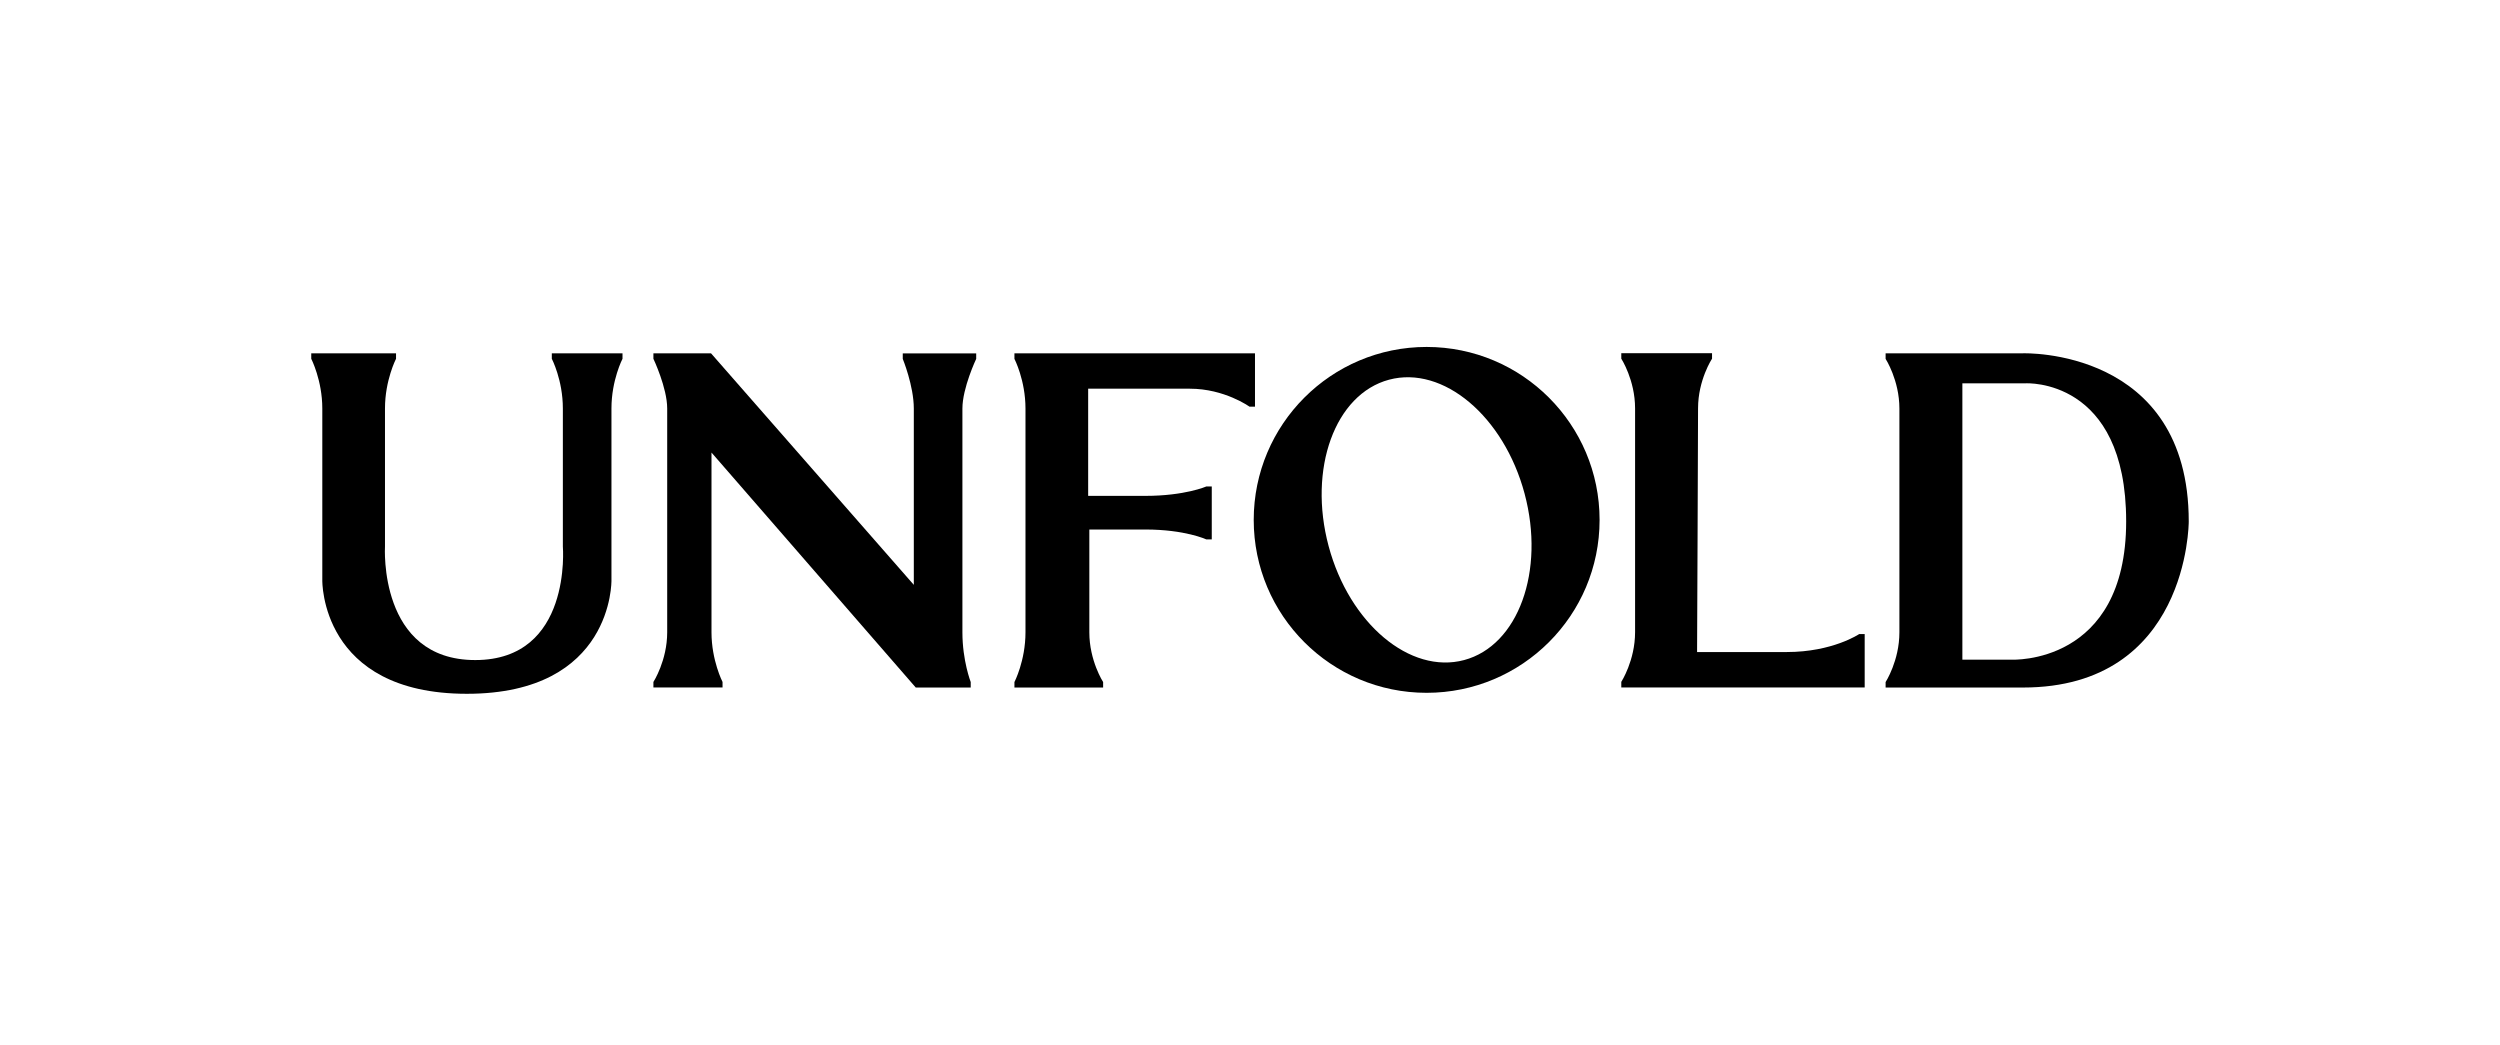
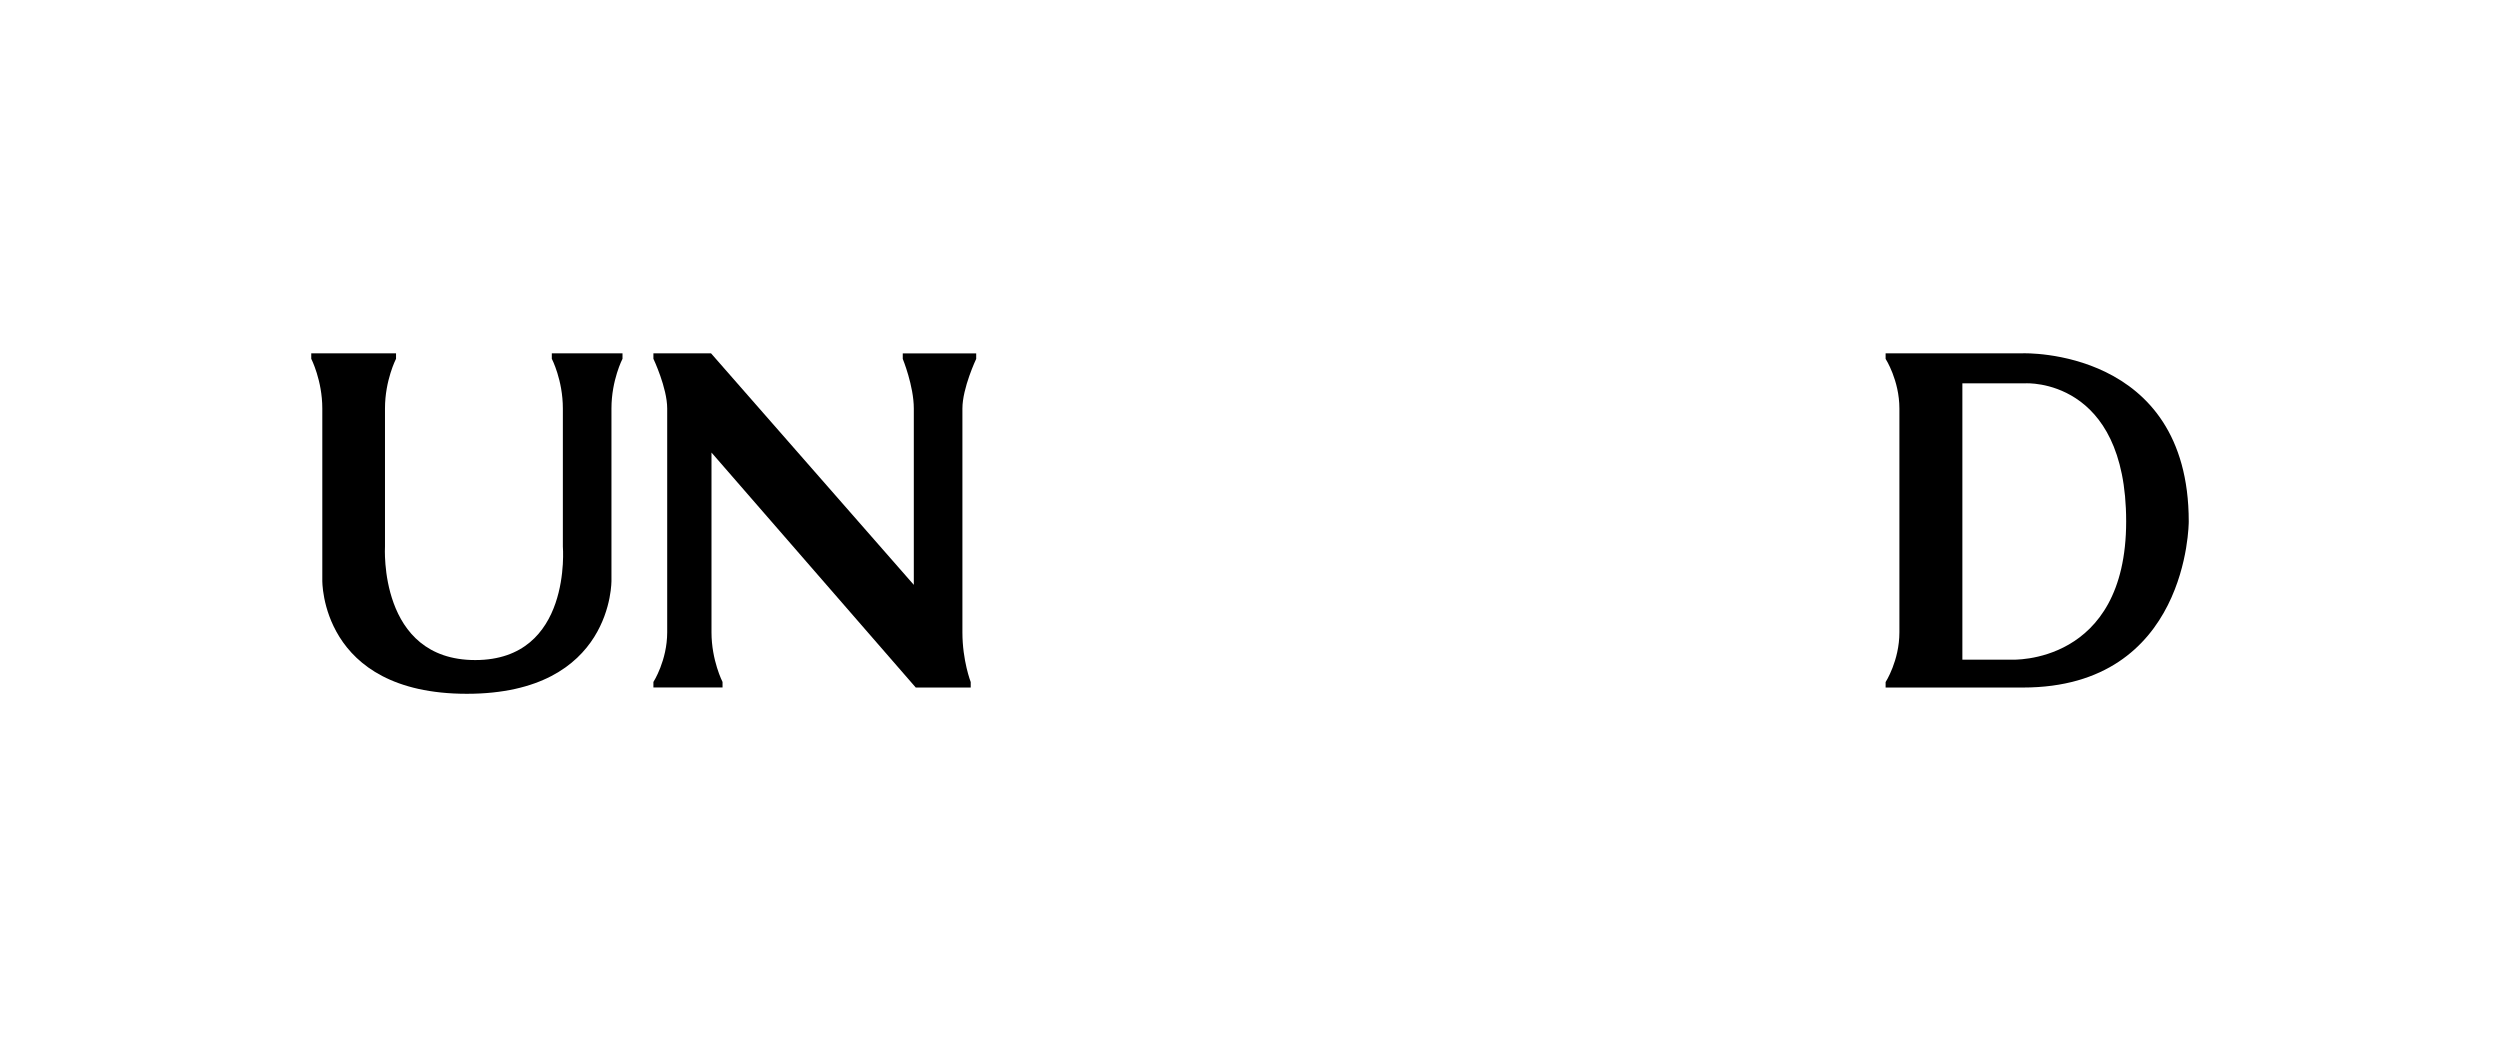
<svg xmlns="http://www.w3.org/2000/svg" viewBox="0 0 2556.6 1068.2" version="1.1" id="Lager_2">
  <path d="M318.3,361.3v5.6s11.3,22.1,11.3,50.8v175.7s-2.3,116.1,147.8,116.1,147.9-116.1,147.9-116.1v-175.7c0-29,11.3-50.8,11.3-50.8v-5.6h-72.3v5.6s11.3,21.7,11.3,50.8v141.2s9.7,116.1-89.6,116.1-92.3-116.1-92.3-116.1v-141.2c0-28.9,11.3-50.8,11.3-50.8v-5.6h-86.6Z" />
  <path d="M668.2,361.3h58.9l207.4,236.8v-180.3c0-23.2-11.3-50.8-11.3-50.8v-5.6h75.1v5.6s-14.1,29.7-14.1,50.8v228.9c0,29,8.5,50.8,8.5,50.8v5.6h-56.2l-208.9-240.3v183.8c0,28.8,11.3,50.8,11.3,50.8v5.6h-70.7v-5.6s14.1-21.8,14.1-50.8v-228.9c0-21.1-14.1-50.8-14.1-50.8v-5.6Z" />
-   <path d="M1037.3,361.3h246.1v54.6h-5.6s-25.5-18.4-61-18.4h-104v109.6h58.6c40.3,0,62.2-9.6,62.2-9.6h5.6v54.1h-5.6s-21.7-10.1-62.2-10.1h-57.4v105.2c0,29,14.1,50.8,14.1,50.8v5.6h-90.7v-5.6s11.3-21.8,11.3-50.8v-228.9c0-29-11.3-50.8-11.3-50.8v-5.6Z" />
-   <path d="M1658,703h248.9v-54.6h-5.6s-27.2,18.4-74.1,18.4h-91.7s1-220.1,1-249.2,14.3-50.8,14.3-50.8v-5.6h-92.8v5.6s14.1,21.8,14.1,50.8v228.9c0,29-14.1,50.8-14.1,50.8v5.6Z" />
  <path d="M2068.7,361.3h-140.4v5.7s14.1,21.8,14.1,50.8v228.9c0,29-14.1,50.8-14.1,50.8v5.6h140.4c169.2,0,169.6-168.3,169.6-169.8,0-178-169.6-172-169.6-172ZM2057,674.6h-50.2v-282.6h64.7s102.8-6,102.8,141.2-117.2,141.4-117.2,141.4Z" />
-   <path d="M1458.9,354.8c-97.6,0-176.8,79.2-176.8,176.9s79.2,176.8,176.8,176.8,176.9-79.1,176.9-176.8-79.2-176.9-176.9-176.9ZM1497.3,675c-55.3,14.8-117.4-37.3-138.6-116.5-21.2-79.2,6.5-155.4,61.8-170.2,55.3-14.8,117.4,37.4,138.6,116.5,21.2,79.2-6.5,155.4-61.8,170.2Z" />
</svg>